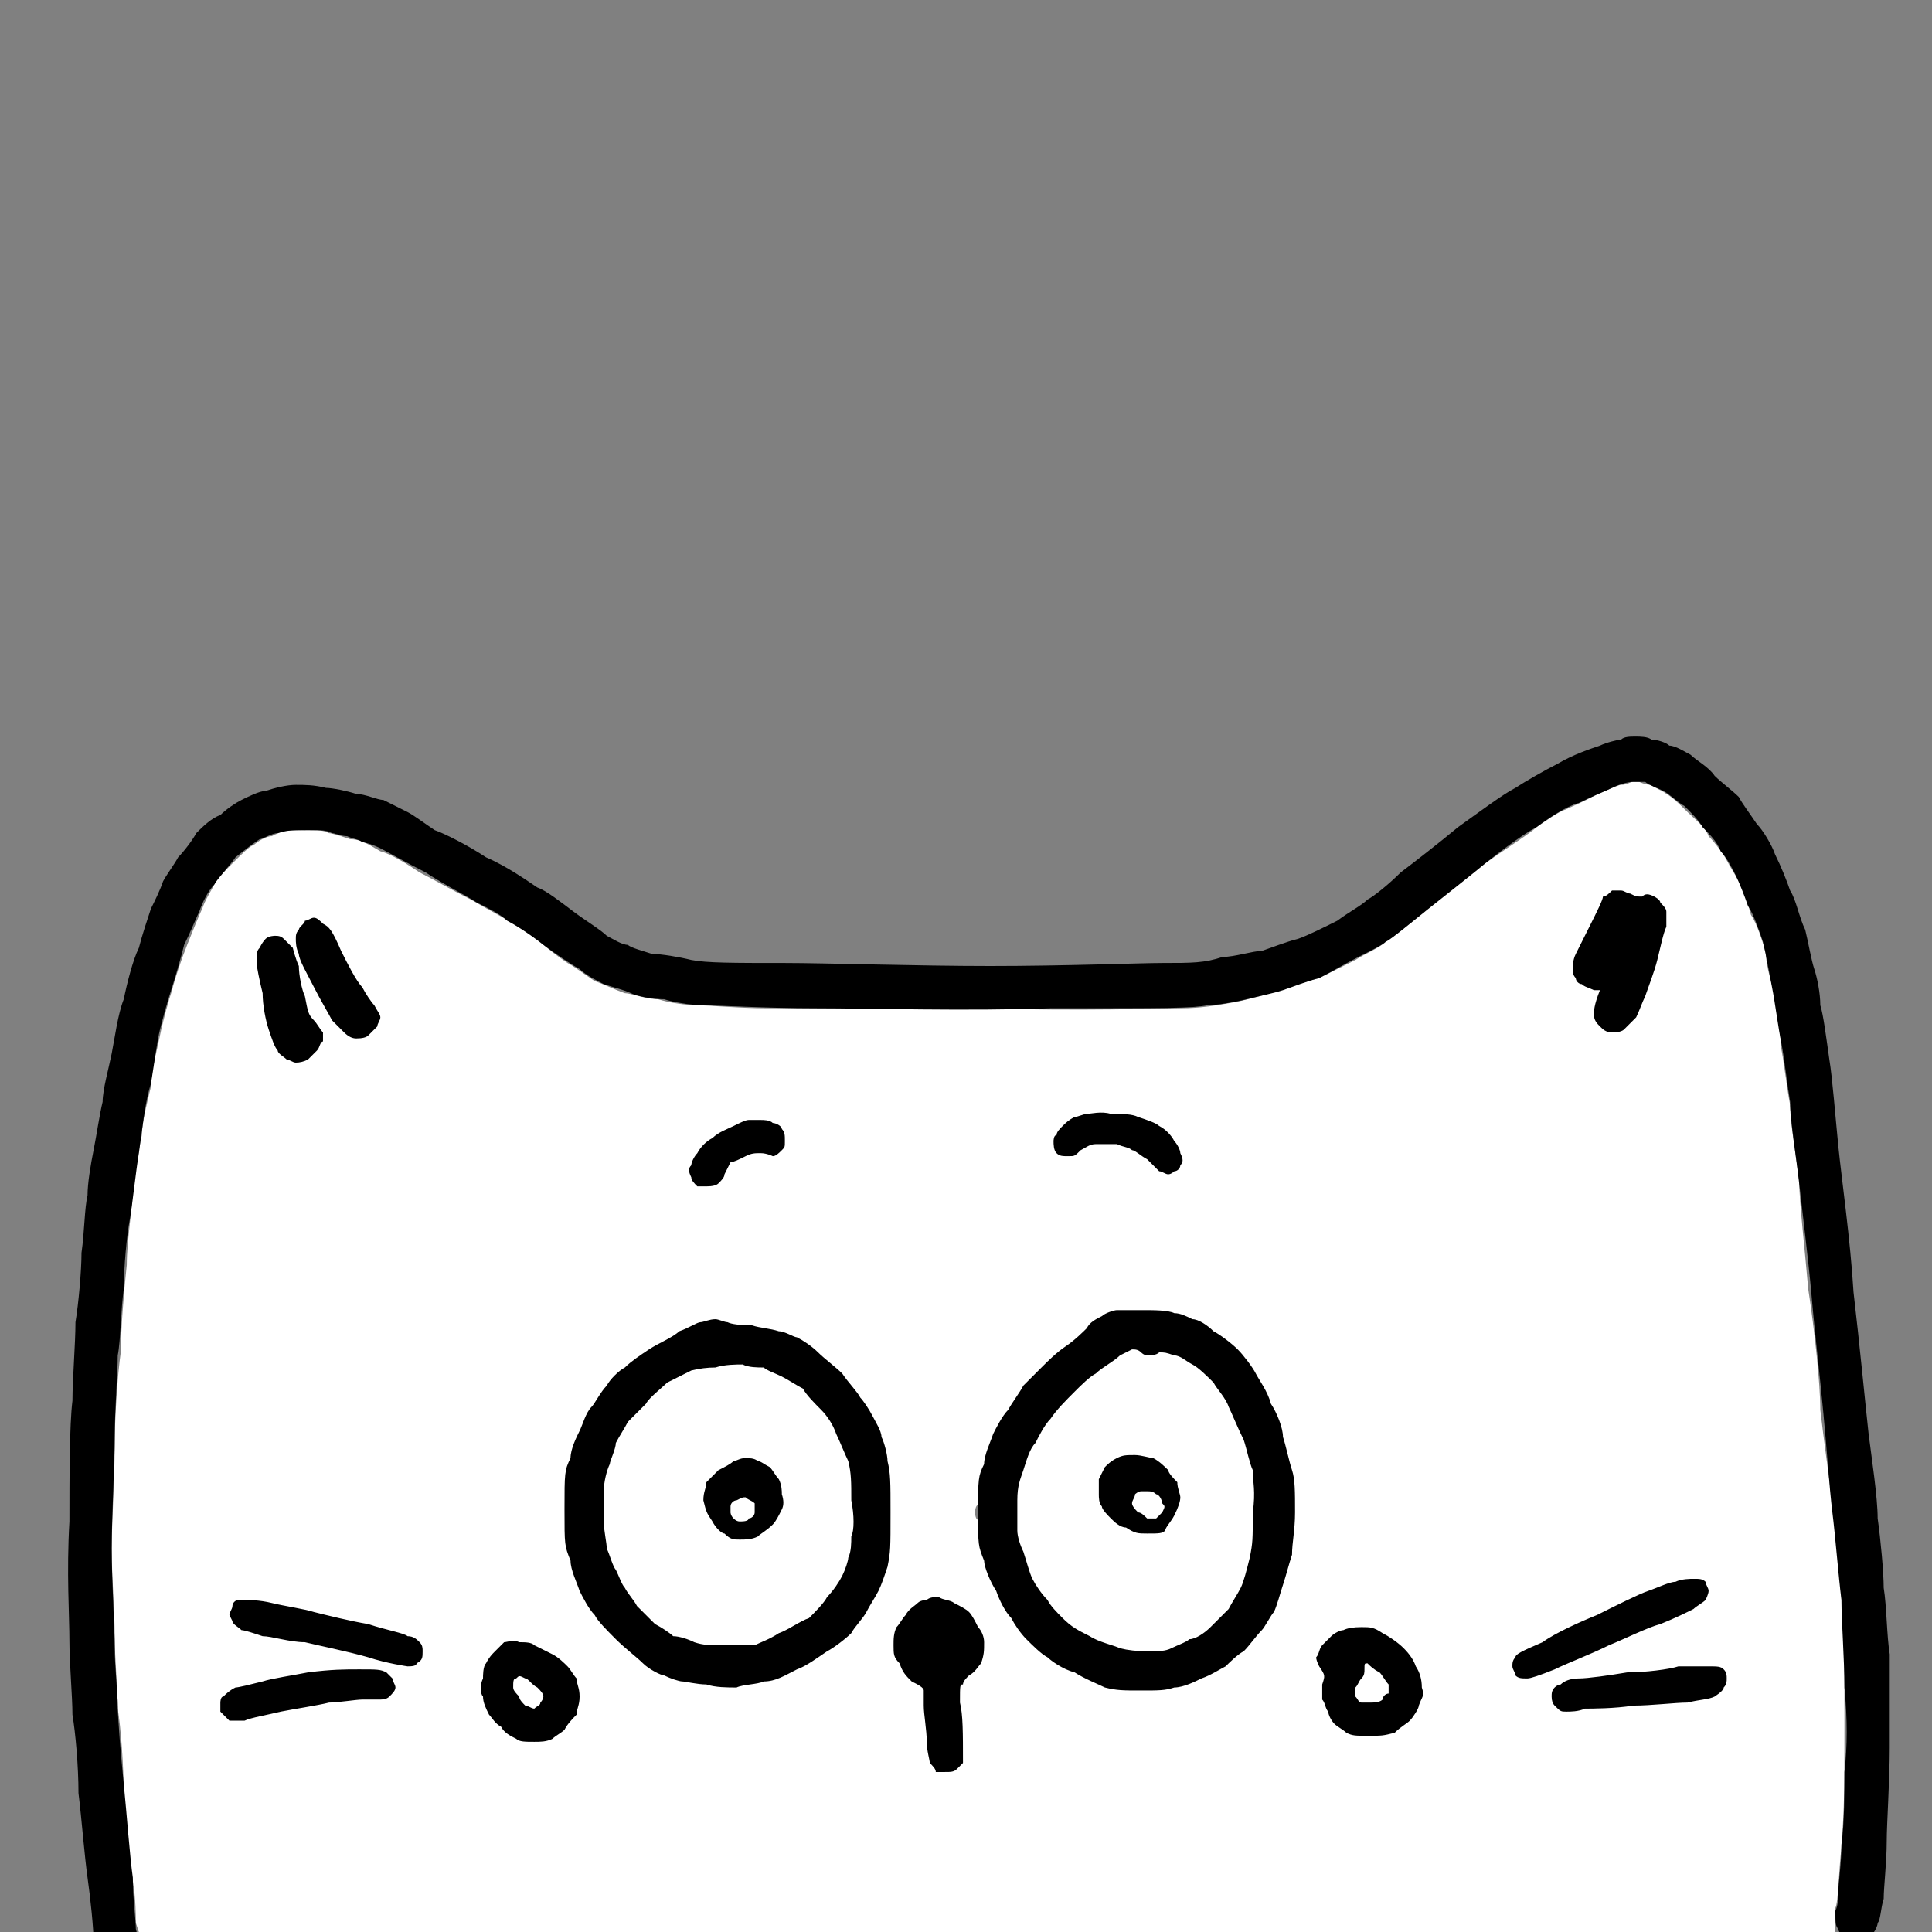
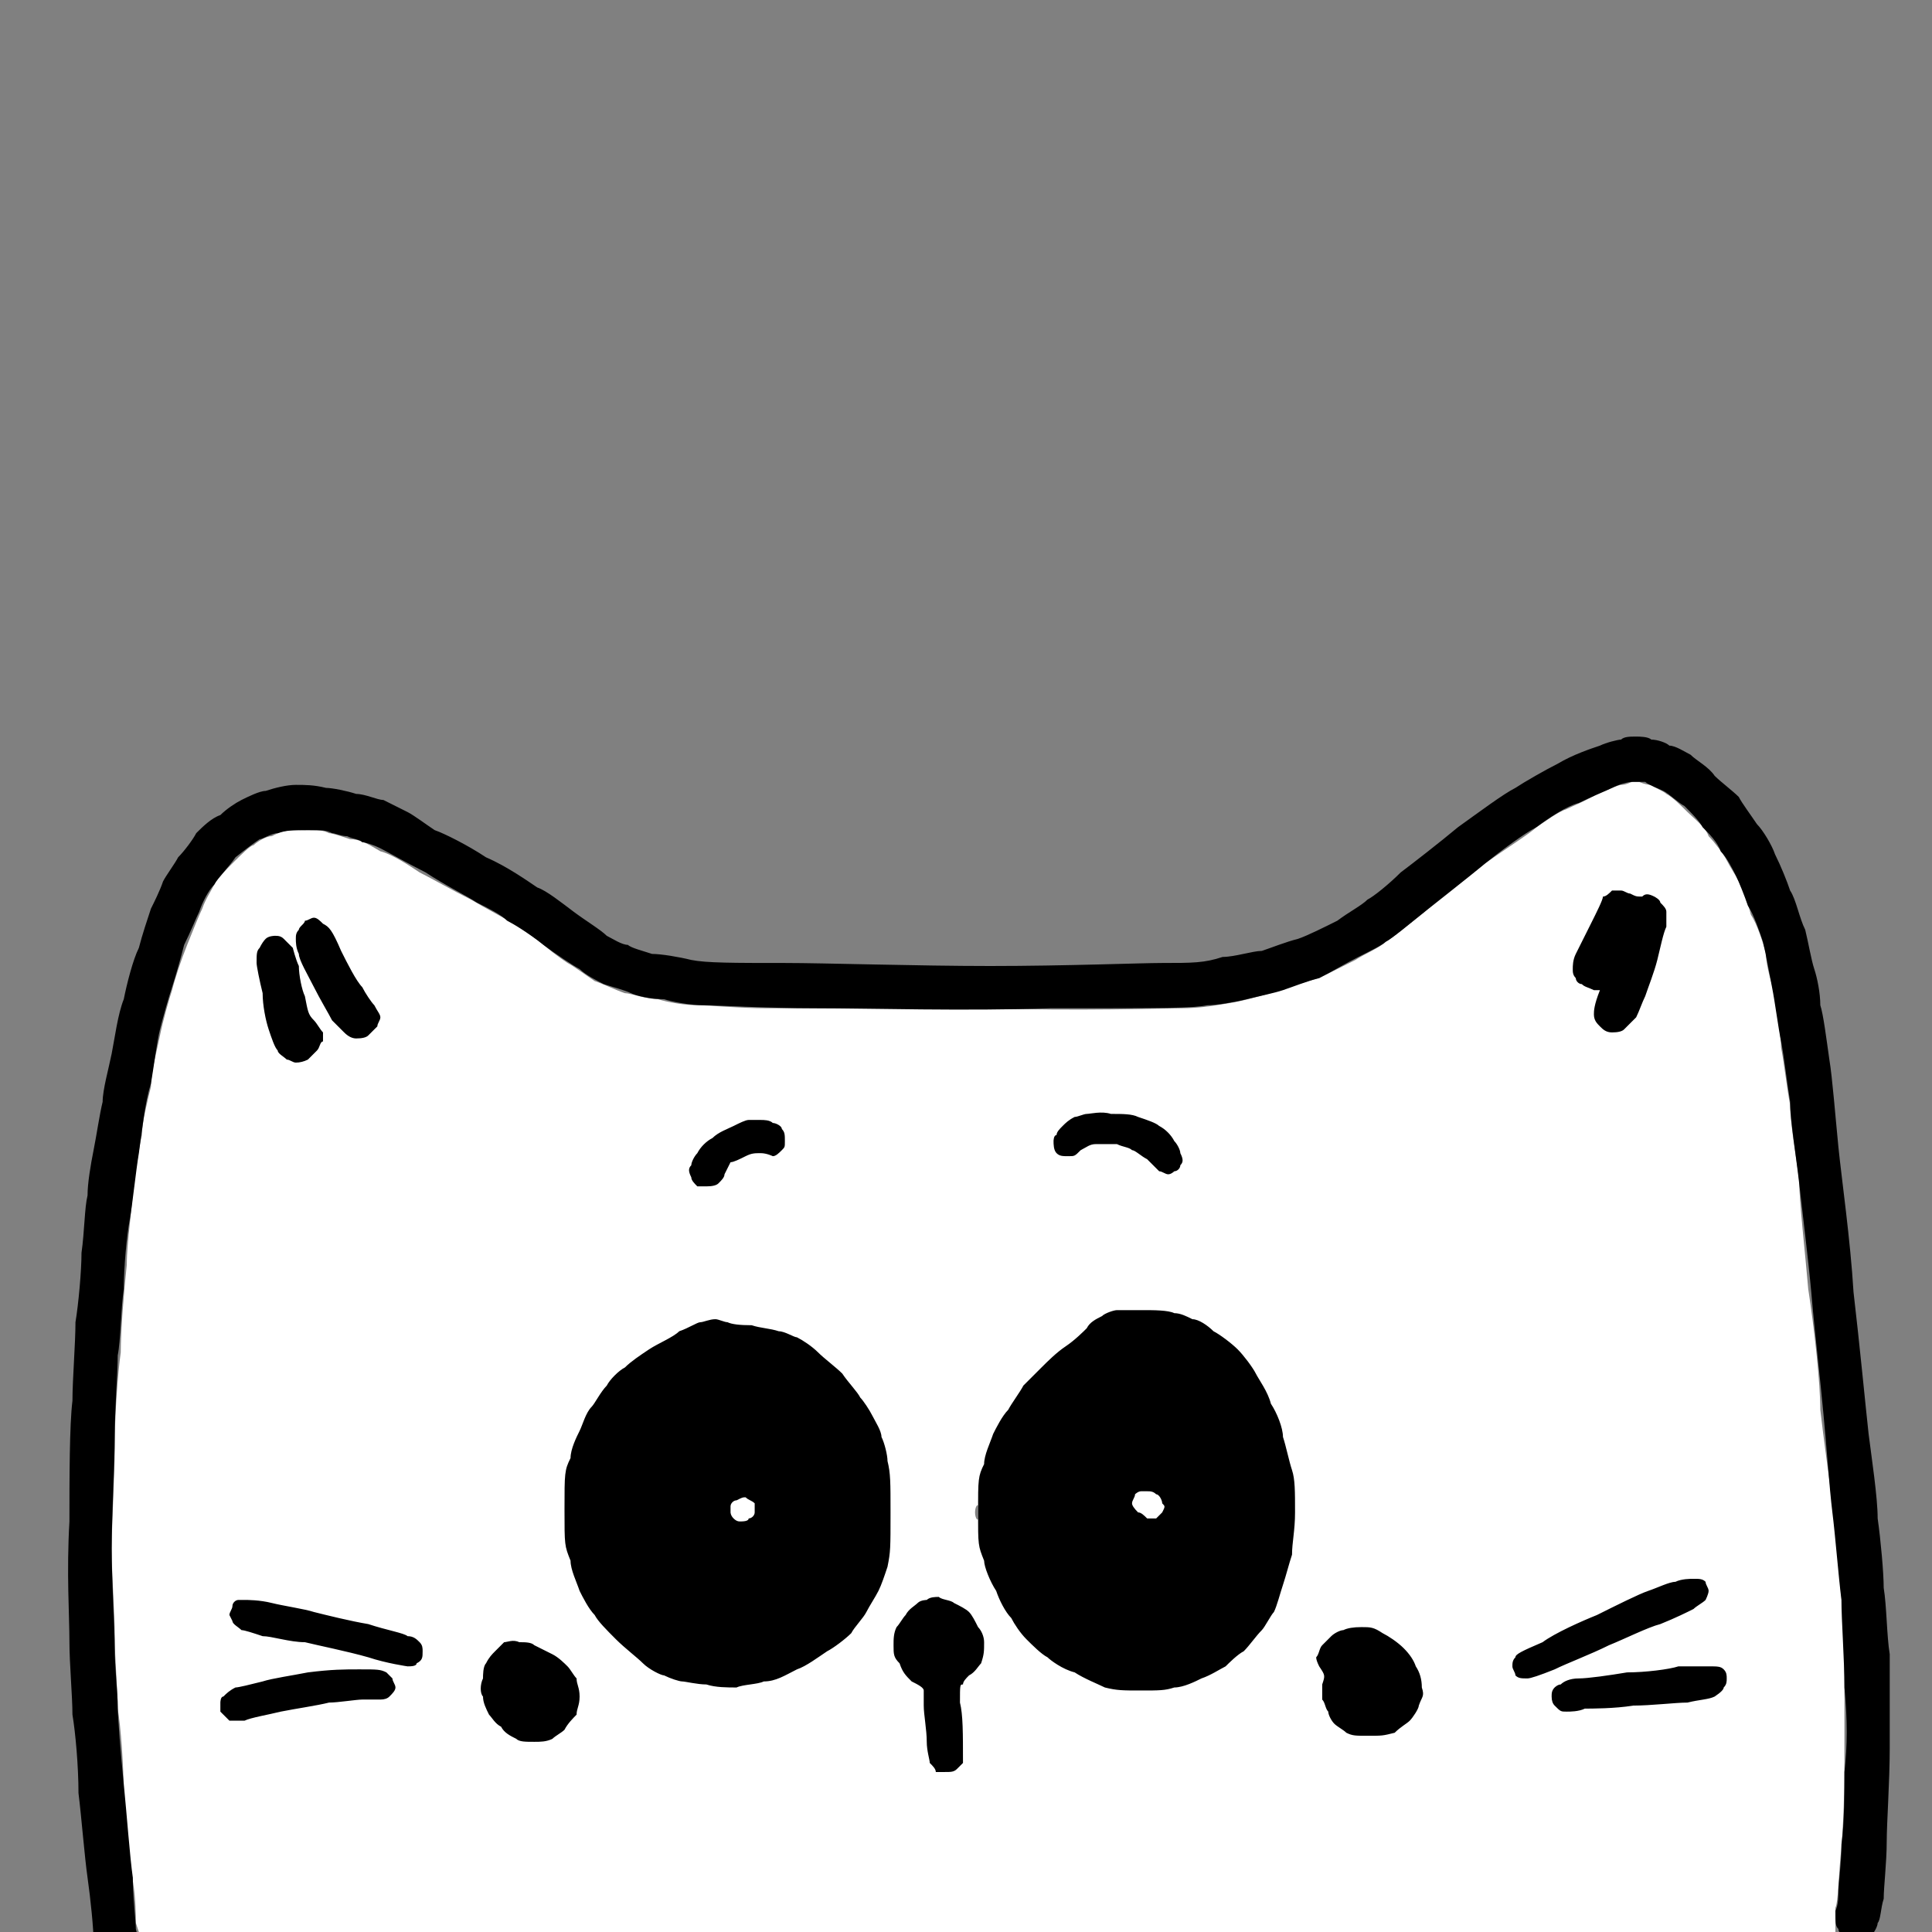
<svg xmlns="http://www.w3.org/2000/svg" version="1.2" viewBox="0 0 64 64" width="64" height="64">
  <rect x="0" y="0" width="64" height="64" fill="#808080" stroke="none" />
  <path fill-rule="evenodd" fill="#ffffff" d="m54.3 25.9c0 0 0.2 0.1 0.4 0.1 0.1 0.1 0.4 0.2 0.5 0.3 0.2 0.1 0.5 0.4 0.7 0.6 0.2 0.2 0.6 0.5 0.7 0.8 0.2 0.2 0.5 0.6 0.6 0.8 0.1 0.2 0.3 0.5 0.4 0.7 0.1 0.2 0.3 0.7 0.4 1.1 0.2 0.3 0.4 0.9 0.5 1.3 0 0.4 0.2 1 0.3 1.4 0 0.4 0.2 1.2 0.2 1.7 0.1 0.5 0.2 1.4 0.3 1.9 0 0.6 0.2 1.7 0.3 2.5 0 0.7 0.2 2.4 0.3 3.6 0.2 1.3 0.4 3.1 0.4 4 0.1 0.9 0.3 2.3 0.4 3.1 0.1 0.8 0.2 2.2 0.3 3.1 0.1 1.5 0.1 1.9 0.1 4.2 0 2.1 0 2.7-0.1 4.1-0.1 0.9-0.1 1.8-0.2 2q0 0.4 0 0.8h-56.2l-0.1-0.3c0-0.2 0-0.8-0.1-1.4-0.1-0.6-0.2-1.8-0.3-2.8 0-1-0.1-2.3-0.2-2.9 0-0.6-0.1-1.7-0.1-2.4 0-0.8-0.1-2-0.1-2.9 0-0.8 0.1-2.4 0.1-3.4 0-1 0.1-2.4 0.2-3.1 0-0.7 0.1-2 0.2-2.9 0-0.8 0.2-2 0.2-2.5 0.1-0.6 0.2-1.4 0.3-1.8 0-0.4 0.2-1.2 0.3-1.6 0-0.5 0.2-1.2 0.3-1.7 0.1-0.5 0.3-1.2 0.4-1.5 0.1-0.4 0.3-1 0.5-1.5 0.2-0.5 0.4-1 0.5-1.2 0.1-0.3 0.3-0.6 0.4-0.8 0.1-0.2 0.4-0.5 0.6-0.7 0.3-0.3 0.6-0.6 0.7-0.6 0.1-0.1 0.4-0.3 0.6-0.3 0.4-0.2 0.5-0.2 1-0.2 0.6 0 0.7 0 0.9 0.1 0.1 0 0.4 0.1 0.7 0.2 0.3 0 0.5 0.1 1 0.4 0.4 0.1 1 0.5 1.3 0.7 0.4 0.2 1.1 0.6 1.7 0.9 0.5 0.3 1.1 0.6 1.4 0.8 0.2 0.1 0.6 0.4 0.9 0.6 0.2 0.2 0.6 0.5 0.9 0.7 0.2 0.1 0.6 0.4 0.9 0.6 0.3 0.1 0.7 0.3 1 0.4 0.2 0 0.7 0.2 1.1 0.2 0.3 0.1 0.9 0.2 1.3 0.2 0.4 0 1.4 0.1 2.3 0.1 0.9 0 4.2 0 7.3 0 3 0.1 5.9 0 6.4 0 0.7 0 1.2-0.1 1.8-0.2 0.5-0.1 1.2-0.3 1.5-0.4 0.3-0.1 0.9-0.3 1.3-0.4 0.4-0.2 1-0.5 1.2-0.6 0.3-0.2 0.8-0.4 1-0.6 0.2-0.1 0.8-0.6 1.3-1 0.4-0.4 1.4-1.1 2-1.6 0.7-0.5 1.5-1 1.7-1.2 0.3-0.2 0.7-0.5 1-0.6 0.2-0.1 0.7-0.3 1-0.5 0.3-0.1 0.7-0.3 0.8-0.3 0.2 0 0.3-0.1 0.4-0.1 0.1 0 0.2 0 0.2 0zm-35.6 24.4c0-0.2 0-0.5 0-0.7 0-0.1 0 0 0 0.4 0 0.3 0 0.4 0 0.3zm13.7 0c0-0.1 0-0.3 0-0.4 0-0.1-0.1 0-0.1 0.2 0 0.2 0.1 0.3 0.1 0.2z" />
  <path fill-rule="evenodd" fill="currentcolor" d="m54.2 24.4c0.1 0 0.4 0 0.5 0.1 0.2 0 0.5 0.1 0.6 0.2 0.2 0 0.5 0.2 0.7 0.3 0.2 0.2 0.6 0.4 0.8 0.7 0.2 0.2 0.6 0.5 0.8 0.7 0.1 0.2 0.4 0.6 0.6 0.9 0.2 0.2 0.5 0.7 0.6 1 0.2 0.4 0.4 0.9 0.5 1.2 0.2 0.3 0.3 0.9 0.5 1.3 0.1 0.4 0.2 1 0.3 1.3 0.1 0.3 0.2 0.8 0.2 1.2 0.1 0.3 0.2 1.1 0.3 1.8 0.1 0.6 0.2 1.9 0.3 2.9 0.1 1 0.4 3.1 0.5 4.8 0.2 1.7 0.4 3.8 0.5 4.7 0.1 0.8 0.3 2.1 0.3 2.8 0.1 0.7 0.2 1.8 0.2 2.3 0.1 0.6 0.1 1.6 0.2 2.2 0 0.7 0 2.1 0 3.1 0 1.1-0.1 2.5-0.1 3.1 0 0.7-0.1 1.5-0.1 1.9-0.1 0.3-0.1 0.7-0.2 0.8 0 0.1-0.1 0.3-0.2 0.4-0.1 0.1-0.2 0.2-0.3 0.2-0.1 0-0.3 0-0.4 0 0 0-0.1-0.1-0.2-0.1-0.1-0.1-0.2-0.2-0.2-0.3-0.1-0.1-0.1-0.2-0.1-0.6 0.1-0.2 0.1-0.5 0.1-0.7 0-0.2 0.1-0.9 0.1-1.5 0.1-0.7 0.1-1.8 0.1-2.4 0.1-0.9 0.1-1.7 0-2.8 0-0.9-0.1-2.2-0.1-2.9-0.1-0.8-0.2-2.1-0.3-2.9-0.1-0.8-0.2-2.3-0.3-3.3-0.1-1.1-0.3-2.8-0.4-4-0.1-1.1-0.3-2.7-0.4-3.6-0.1-0.9-0.3-2.1-0.3-2.7-0.1-0.6-0.2-1.5-0.3-2-0.1-0.5-0.2-1.3-0.3-1.8-0.1-0.5-0.2-1.1-0.3-1.5-0.1-0.3-0.3-0.9-0.5-1.2-0.1-0.3-0.3-0.8-0.4-1-0.1-0.2-0.3-0.6-0.5-0.8-0.1-0.3-0.4-0.6-0.6-0.8-0.1-0.2-0.4-0.5-0.6-0.7-0.2-0.1-0.5-0.4-0.7-0.5-0.2-0.1-0.5-0.2-0.6-0.3-0.1 0-0.3 0-0.4 0-0.2 0-0.5 0.1-0.7 0.2-0.2 0.1-0.7 0.3-1.1 0.5-0.4 0.1-1 0.5-1.4 0.8-0.4 0.2-1.2 0.8-1.7 1.2-0.6 0.5-1.5 1.2-2 1.6-0.5 0.4-1.1 0.9-1.3 1-0.1 0.1-0.5 0.3-0.9 0.5-0.4 0.2-0.9 0.5-1.3 0.7-0.4 0.1-0.9 0.3-1.2 0.4-0.3 0.1-0.8 0.2-1.2 0.3-0.4 0.1-1 0.2-1.3 0.2-0.5 0.1-1.3 0.1-5.2 0.1-2.8 0.1-6 0-7.8 0-1.6 0-3.3-0.1-3.7-0.1-0.4 0-1-0.1-1.3-0.2-0.4 0-0.9-0.1-1.1-0.2-0.2-0.1-0.6-0.2-0.9-0.3-0.2-0.1-0.6-0.3-0.8-0.5-0.2-0.1-0.8-0.5-1.2-0.8-0.5-0.4-1-0.7-1.2-0.8-0.2-0.2-0.6-0.4-1-0.6-0.3-0.2-1.1-0.6-1.7-1-0.6-0.3-1.3-0.7-1.5-0.8-0.2-0.1-0.5-0.2-0.6-0.2-0.1-0.1-0.3-0.1-0.5-0.2-0.2 0-0.4-0.1-0.5-0.1-0.2-0.1-0.3-0.1-0.8-0.1-0.5 0-0.7 0-1 0.1-0.2 0-0.5 0.2-0.6 0.2q-0.3 0.2-0.8 0.6c-0.2 0.3-0.6 0.7-0.7 0.9-0.2 0.2-0.4 0.6-0.5 0.9-0.1 0.2-0.3 0.7-0.5 1.1-0.1 0.4-0.3 1.1-0.4 1.4-0.1 0.3-0.3 1-0.4 1.4-0.1 0.4-0.2 1.2-0.3 1.8-0.2 0.6-0.3 1.6-0.4 2.3-0.1 0.6-0.2 1.6-0.3 2.2-0.1 0.5-0.2 1.6-0.2 2.3-0.1 0.7-0.1 1.7-0.2 2.2 0 0.6-0.1 1.8-0.1 2.7 0 0.9-0.1 2.6-0.1 3.7 0 1.1 0.1 2.6 0.1 3.3 0 0.6 0.1 1.5 0.1 1.9 0 0.4 0.1 1.6 0.2 2.6 0.1 1 0.2 2.4 0.3 3.1 0 0.7 0.1 1.4 0.1 1.7 0.1 0.3 0 0.5 0 0.8-0.1 0.2-0.1 0.4-0.2 0.5-0.1 0.1-0.2 0.1-0.6 0.1-0.3 0-0.5 0-0.5-0.1 0 0 0-0.4-0.1-0.9 0-0.4-0.1-1.4-0.2-2.1-0.1-0.7-0.2-2-0.3-2.8 0-0.9-0.1-2-0.2-2.6 0-0.6-0.1-1.7-0.1-2.4 0-0.9-0.1-2.3 0-4 0-1.4 0-3.2 0.1-4 0-0.7 0.1-1.9 0.1-2.6 0.1-0.6 0.2-1.7 0.2-2.3 0.1-0.7 0.1-1.5 0.2-1.9 0-0.4 0.1-1 0.2-1.5 0.1-0.5 0.2-1.2 0.3-1.6 0-0.4 0.2-1.1 0.3-1.6 0.1-0.5 0.2-1.3 0.4-1.8 0.1-0.5 0.3-1.3 0.5-1.7 0.1-0.4 0.3-1 0.4-1.3 0.1-0.2 0.3-0.6 0.4-0.9 0.1-0.2 0.4-0.6 0.5-0.8 0.2-0.2 0.5-0.6 0.6-0.8 0.2-0.2 0.5-0.5 0.8-0.6 0.2-0.2 0.5-0.4 0.7-0.5 0.2-0.1 0.6-0.3 0.8-0.3 0.3-0.1 0.7-0.2 1-0.2 0.3 0 0.6 0 1 0.1 0.2 0 0.7 0.1 1 0.2 0.3 0 0.7 0.2 0.9 0.2 0.2 0.1 0.6 0.3 0.8 0.4 0.2 0.1 0.6 0.4 0.9 0.6 0.3 0.1 1.1 0.5 1.7 0.9 0.7 0.3 1.4 0.8 1.7 1 0.3 0.1 0.8 0.5 1.2 0.8 0.4 0.3 0.9 0.6 1.1 0.8 0.2 0.1 0.5 0.3 0.7 0.3 0.1 0.1 0.5 0.2 0.8 0.3 0.3 0 0.9 0.1 1.3 0.2 0.5 0.1 1.4 0.1 3.1 0.1 1.3 0 4.4 0.1 6.8 0.1 2.5 0 5-0.1 5.7-0.1 1 0 1.4 0 2-0.2 0.4 0 1-0.2 1.3-0.2 0.3-0.1 0.8-0.3 1.2-0.4 0.3-0.1 0.9-0.4 1.3-0.6 0.4-0.3 0.8-0.5 1-0.7 0.2-0.1 0.7-0.5 1.1-0.9 0.4-0.3 1.3-1 1.9-1.5 0.7-0.5 1.5-1.1 1.9-1.3 0.3-0.2 1-0.6 1.4-0.8 0.5-0.3 1.1-0.5 1.4-0.6 0.2-0.1 0.6-0.2 0.7-0.2 0.1-0.1 0.3-0.1 0.5-0.1zm-0.5 5.1c0.1 0 0.2 0.1 0.3 0.1 0.2 0.1 0.2 0.1 0.4 0.1 0.1-0.1 0.2-0.1 0.4 0 0 0 0.2 0.1 0.2 0.2 0.1 0.1 0.2 0.2 0.2 0.3 0 0.1 0 0.3 0 0.5-0.1 0.2-0.2 0.7-0.3 1.1-0.1 0.4-0.3 0.9-0.4 1.2-0.1 0.2-0.2 0.5-0.3 0.7-0.1 0.1-0.3 0.3-0.4 0.4q-0.1 0.1-0.4 0.1c-0.2 0-0.3-0.1-0.4-0.2-0.1-0.1-0.2-0.2-0.2-0.4 0-0.1 0-0.3 0.2-0.8h-0.2c-0.2-0.1-0.3-0.1-0.4-0.2-0.1 0-0.2-0.1-0.2-0.2-0.1-0.1-0.1-0.2-0.1-0.3 0-0.1 0-0.3 0.1-0.5 0.1-0.2 0.3-0.6 0.5-1 0.2-0.4 0.4-0.8 0.4-0.9 0.1 0 0.2-0.1 0.3-0.2 0.1 0 0.3 0 0.3 0zm-43.3 0.9c0.1 0 0.2 0.1 0.3 0.2 0.2 0.1 0.3 0.2 0.6 0.9 0.2 0.4 0.5 1 0.7 1.2 0.1 0.2 0.3 0.5 0.4 0.6 0.1 0.2 0.2 0.3 0.2 0.4 0 0.1-0.1 0.2-0.1 0.3-0.1 0.1-0.2 0.2-0.3 0.3q-0.1 0.1-0.4 0.1-0.2 0-0.4-0.2c-0.1-0.1-0.3-0.3-0.4-0.4-0.1-0.2-0.4-0.7-0.6-1.1-0.2-0.4-0.5-0.9-0.5-1.1-0.1-0.2-0.1-0.4-0.1-0.5 0-0.1 0-0.2 0.1-0.3 0-0.1 0.2-0.2 0.2-0.3 0.1 0 0.2-0.1 0.3-0.1zm-1.3 0.6c0.1 0 0.2 0 0.3 0.1 0.1 0.1 0.2 0.2 0.3 0.3 0 0 0.1 0.4 0.2 0.6 0 0.3 0.1 0.8 0.2 1 0.1 0.5 0.1 0.6 0.3 0.8 0.1 0.1 0.2 0.3 0.3 0.4 0 0 0 0.2 0 0.3-0.1 0-0.1 0.2-0.2 0.3-0.1 0.1-0.2 0.2-0.3 0.3q-0.2 0.1-0.4 0.1c-0.1 0-0.2-0.1-0.3-0.1-0.1-0.1-0.3-0.2-0.3-0.3-0.1-0.1-0.2-0.4-0.3-0.7-0.1-0.3-0.2-0.8-0.2-1.2-0.1-0.4-0.2-0.9-0.2-1 0-0.3 0-0.4 0.1-0.5q0.1-0.2 0.2-0.3c0.1-0.1 0.3-0.1 0.3-0.1zm27.7 5.9c0.4 0 0.7 0 0.9 0.1 0.3 0.1 0.6 0.2 0.7 0.3 0.2 0.1 0.4 0.3 0.5 0.5 0.1 0.1 0.2 0.3 0.2 0.4 0.1 0.2 0.1 0.3 0 0.4 0 0.1-0.1 0.2-0.2 0.2 0 0-0.1 0.1-0.2 0.1-0.1 0-0.2-0.1-0.3-0.1-0.1-0.1-0.2-0.2-0.4-0.4-0.2-0.1-0.4-0.3-0.5-0.3-0.1-0.1-0.3-0.1-0.5-0.2-0.2 0-0.5 0-0.7 0-0.2 0-0.3 0.1-0.5 0.2-0.2 0.2-0.2 0.2-0.4 0.2-0.2 0-0.3 0-0.4-0.1-0.1-0.1-0.1-0.3-0.1-0.4 0 0 0-0.2 0.1-0.2 0-0.1 0.1-0.2 0.2-0.3 0.1-0.1 0.2-0.2 0.4-0.3 0.1 0 0.3-0.1 0.4-0.1 0.1 0 0.5-0.1 0.8 0zm-11.6 0.2c0.1 0 0.3 0 0.4 0.1 0.1 0 0.3 0.1 0.3 0.2 0.1 0.1 0.1 0.2 0.1 0.4 0 0.2 0 0.2-0.1 0.3-0.1 0.1-0.2 0.2-0.3 0.2 0 0-0.2-0.1-0.4-0.1-0.2 0-0.3 0-0.5 0.1-0.2 0.1-0.4 0.2-0.5 0.2q-0.1 0.2-0.2 0.4c0 0.1-0.1 0.2-0.2 0.3q-0.1 0.1-0.4 0.1c-0.1 0-0.2 0-0.3 0-0.1-0.1-0.2-0.2-0.2-0.3-0.1-0.2-0.1-0.3 0-0.4 0-0.1 0.1-0.3 0.2-0.4 0.1-0.2 0.3-0.4 0.5-0.5 0.2-0.2 0.5-0.3 0.7-0.4 0.2-0.1 0.4-0.2 0.5-0.2 0.2 0 0.3 0 0.4 0zm12.7 6.3c0.3 0 0.8 0 1 0.1 0.2 0 0.4 0.1 0.6 0.2 0.2 0 0.5 0.2 0.7 0.4 0.2 0.1 0.6 0.4 0.8 0.6 0.2 0.2 0.5 0.6 0.6 0.8 0.1 0.2 0.4 0.6 0.5 1 0.2 0.3 0.4 0.8 0.4 1.1 0.1 0.3 0.2 0.8 0.3 1.1 0.1 0.3 0.1 0.7 0.1 1.4 0 0.6-0.1 1-0.1 1.4-0.1 0.3-0.2 0.7-0.3 1-0.1 0.3-0.2 0.7-0.3 0.9-0.1 0.1-0.3 0.5-0.4 0.6-0.2 0.2-0.4 0.5-0.6 0.7-0.2 0.1-0.5 0.4-0.6 0.5-0.2 0.1-0.5 0.3-0.8 0.4-0.2 0.1-0.6 0.3-0.9 0.3-0.3 0.1-0.5 0.1-1.1 0.1-0.6 0-0.8 0-1.2-0.1-0.2-0.1-0.7-0.3-1-0.5-0.4-0.1-0.8-0.4-0.9-0.5-0.2-0.1-0.5-0.4-0.7-0.6-0.2-0.2-0.4-0.5-0.5-0.7-0.2-0.2-0.4-0.6-0.5-0.9-0.2-0.3-0.4-0.8-0.4-1-0.2-0.5-0.2-0.5-0.2-1.6 0-1.1 0-1.2 0.2-1.6 0-0.3 0.2-0.7 0.3-1 0.1-0.2 0.3-0.6 0.5-0.8 0.1-0.2 0.4-0.6 0.5-0.8 0.2-0.2 0.4-0.4 0.6-0.6 0.2-0.2 0.5-0.5 0.8-0.7 0.3-0.2 0.6-0.5 0.7-0.6 0.1-0.2 0.3-0.3 0.5-0.4 0.1-0.1 0.4-0.2 0.5-0.2 0.1 0 0.5 0 0.9 0zm-14.2 0.3c0.1 0 0.3 0.1 0.4 0.1q0.2 0.1 0.8 0.1c0.3 0.1 0.6 0.1 0.9 0.2 0.2 0 0.5 0.2 0.6 0.2 0.2 0.1 0.5 0.3 0.7 0.5 0.2 0.2 0.6 0.5 0.8 0.7 0.2 0.3 0.5 0.6 0.6 0.8 0.1 0.1 0.3 0.4 0.4 0.6 0.1 0.2 0.3 0.5 0.3 0.7 0.1 0.2 0.2 0.6 0.2 0.8 0.1 0.4 0.1 0.7 0.1 1.7 0 1.2 0 1.3-0.1 1.8-0.1 0.3-0.2 0.6-0.3 0.8-0.1 0.2-0.3 0.5-0.4 0.7-0.1 0.2-0.4 0.5-0.5 0.7-0.2 0.2-0.6 0.5-0.8 0.6-0.3 0.2-0.7 0.5-1 0.6-0.4 0.2-0.7 0.4-1.1 0.4-0.2 0.1-0.7 0.1-0.9 0.2-0.3 0-0.7 0-1-0.1-0.3 0-0.7-0.1-0.8-0.1-0.1 0-0.4-0.1-0.6-0.2-0.1 0-0.5-0.2-0.7-0.4-0.2-0.2-0.6-0.5-0.9-0.8-0.3-0.3-0.6-0.6-0.7-0.8-0.2-0.2-0.4-0.6-0.5-0.8-0.1-0.3-0.3-0.7-0.3-1-0.2-0.5-0.2-0.5-0.2-1.7 0-1.2 0-1.3 0.2-1.7 0-0.3 0.2-0.7 0.3-0.9 0.1-0.2 0.2-0.6 0.4-0.8 0.1-0.1 0.3-0.5 0.5-0.7 0.1-0.2 0.4-0.5 0.6-0.6 0.2-0.2 0.5-0.4 0.8-0.6 0.3-0.2 0.8-0.4 1-0.6 0.3-0.1 0.6-0.3 0.7-0.3 0.1 0 0.3-0.1 0.5-0.1zm32.4 8.6c0.2 0 0.3 0 0.4 0.1 0 0.1 0.1 0.2 0.1 0.3 0 0.1-0.1 0.3-0.1 0.3-0.1 0.1-0.3 0.2-0.4 0.3-0.2 0.1-0.6 0.3-1.1 0.5-0.4 0.1-1.2 0.5-1.7 0.7-0.6 0.3-1.4 0.6-1.8 0.8-0.5 0.2-0.8 0.3-0.9 0.3-0.2 0-0.3 0-0.4-0.1 0-0.1-0.1-0.2-0.1-0.3 0-0.1 0-0.2 0.1-0.3 0-0.1 0.2-0.2 0.9-0.5 0.4-0.3 1.3-0.7 1.8-0.9 0.6-0.3 1.4-0.7 1.7-0.8 0.3-0.1 0.7-0.3 0.9-0.3 0.2-0.1 0.5-0.1 0.6-0.1zm-25 0.6c0.1 0.1 0.4 0.1 0.5 0.2 0.2 0.1 0.4 0.2 0.5 0.3 0.1 0.1 0.2 0.3 0.3 0.5 0.1 0.1 0.2 0.3 0.2 0.5 0 0.3 0 0.4-0.1 0.7-0.1 0.1-0.2 0.3-0.4 0.4-0.1 0.1-0.2 0.2-0.2 0.3-0.1 0-0.1 0-0.1 0.6 0.1 0.4 0.1 1 0.1 2l-0.2 0.2c-0.1 0.1-0.2 0.1-0.4 0.1-0.1 0-0.2 0-0.3 0 0-0.1-0.1-0.2-0.2-0.3 0-0.1-0.1-0.4-0.1-0.7 0-0.4-0.1-0.9-0.1-1.2 0-0.2 0-0.5 0-0.5 0-0.1-0.2-0.2-0.4-0.3-0.2-0.2-0.3-0.3-0.4-0.6-0.2-0.2-0.2-0.3-0.2-0.6 0-0.2 0-0.4 0.1-0.6 0.1-0.1 0.2-0.3 0.3-0.4 0.1-0.2 0.3-0.3 0.4-0.4 0.1-0.1 0.3-0.1 0.3-0.1 0.1-0.1 0.3-0.1 0.4-0.1zm-23 0.1c0.1 0 0.5 0 0.9 0.1 0.4 0.1 1.1 0.2 1.4 0.3 0.4 0.1 1.2 0.3 1.8 0.4 0.6 0.2 1.2 0.3 1.3 0.4 0.2 0 0.3 0.1 0.4 0.2 0.1 0.1 0.1 0.2 0.1 0.3 0 0.2 0 0.3-0.2 0.4 0 0.1-0.2 0.1-0.3 0.1 0 0-0.7-0.1-1.3-0.3-0.7-0.2-1.7-0.4-2.1-0.5-0.5 0-1.1-0.2-1.4-0.2-0.3-0.1-0.6-0.2-0.7-0.2-0.1-0.1-0.3-0.2-0.3-0.3 0 0-0.1-0.2-0.1-0.2 0-0.1 0.1-0.2 0.1-0.3 0-0.1 0.1-0.2 0.2-0.2 0 0 0.2 0 0.2 0zm37 0.9c0.3 0 0.4 0 0.7 0.2 0.2 0.1 0.5 0.3 0.7 0.5q0.3 0.3 0.4 0.6 0.2 0.3 0.2 0.7c0.1 0.3 0 0.3-0.1 0.6 0 0.1-0.2 0.4-0.3 0.5-0.1 0.1-0.3 0.2-0.5 0.4-0.4 0.1-0.4 0.1-0.9 0.1-0.4 0-0.5 0-0.7-0.1-0.1-0.1-0.3-0.2-0.4-0.3-0.1-0.1-0.2-0.3-0.2-0.4-0.1-0.1-0.1-0.3-0.2-0.4 0-0.2 0-0.4 0-0.5 0.1-0.3 0.1-0.3-0.1-0.6q-0.1-0.2-0.1-0.3c0.1-0.1 0.1-0.3 0.2-0.4 0.1-0.1 0.2-0.2 0.3-0.3 0.1-0.1 0.3-0.2 0.4-0.2q0.2-0.1 0.6-0.1zm-27.9 0.5c0.2 0 0.4 0 0.5 0.1 0.2 0.1 0.4 0.2 0.6 0.3 0.2 0.1 0.4 0.3 0.5 0.4 0.1 0.1 0.2 0.3 0.3 0.4 0 0.2 0.1 0.3 0.1 0.6 0 0.3-0.1 0.4-0.1 0.6-0.1 0.1-0.3 0.3-0.4 0.5-0.1 0.1-0.3 0.2-0.4 0.3-0.2 0.1-0.4 0.1-0.6 0.1-0.3 0-0.5 0-0.6-0.1-0.2-0.1-0.4-0.2-0.5-0.4-0.2-0.1-0.3-0.3-0.4-0.4-0.1-0.2-0.2-0.4-0.2-0.6-0.1-0.1-0.1-0.4 0-0.6 0-0.1 0-0.4 0.1-0.5 0.1-0.2 0.2-0.3 0.3-0.4 0.1-0.1 0.2-0.2 0.3-0.3 0.1 0 0.3-0.1 0.5 0zm39.4 0.8c0.3 0 0.4 0 0.5 0.1 0.1 0.1 0.1 0.2 0.1 0.3 0 0.1 0 0.2-0.1 0.3q0 0.1-0.3 0.3c-0.2 0.1-0.5 0.1-0.9 0.2-0.4 0-1.2 0.1-1.8 0.1-0.6 0.1-1.4 0.1-1.6 0.1-0.2 0.1-0.5 0.1-0.6 0.1-0.2 0-0.2 0-0.4-0.2q-0.1-0.1-0.1-0.3c0-0.1 0-0.2 0.1-0.3 0 0 0.1-0.1 0.2-0.1 0.1-0.1 0.3-0.2 0.6-0.2 0.3 0 1-0.1 1.6-0.2 0.6 0 1.4-0.1 1.7-0.2 0.4 0 0.9 0 1 0zm-44.7 0.1c0.6 0 0.7 0 0.9 0.1 0.1 0.1 0.2 0.2 0.2 0.2 0 0.1 0.1 0.2 0.1 0.3 0 0.1-0.1 0.2-0.2 0.3q-0.1 0.1-0.3 0.1c0 0-0.3 0-0.6 0-0.2 0-0.8 0.1-1.1 0.1-0.4 0.1-1.1 0.2-1.6 0.3-0.4 0.1-1 0.2-1.2 0.3-0.3 0-0.4 0-0.5 0-0.1-0.1-0.2-0.2-0.3-0.3 0-0.1 0-0.2 0-0.3 0 0 0-0.2 0.1-0.2 0.1-0.1 0.2-0.2 0.4-0.3 0.1 0 0.5-0.1 0.9-0.2 0.3-0.1 1-0.2 1.5-0.3 0.8-0.1 1.2-0.1 1.7-0.1z" />
-   <path fill="#ffffff" d="m37.5 44.7c0.1 0 0.2 0 0.3 0.1 0.1 0.1 0.2 0.1 0.2 0.1 0.1 0 0.3 0 0.4-0.1 0.2 0 0.2 0 0.5 0.1 0.2 0 0.4 0.2 0.6 0.3 0.2 0.1 0.5 0.4 0.7 0.6 0.1 0.2 0.4 0.5 0.5 0.8 0.1 0.2 0.3 0.7 0.5 1.1 0.1 0.3 0.2 0.8 0.3 1 0 0.4 0.1 0.7 0 1.4 0 0.9 0 1-0.1 1.5-0.1 0.4-0.2 0.8-0.3 1-0.1 0.2-0.3 0.5-0.4 0.7-0.2 0.2-0.4 0.4-0.6 0.6-0.2 0.2-0.5 0.4-0.7 0.4-0.1 0.1-0.4 0.2-0.6 0.3-0.2 0.1-0.4 0.1-0.8 0.1q-0.5 0-0.9-0.1c-0.2-0.1-0.7-0.2-1-0.4-0.4-0.2-0.6-0.3-0.9-0.6-0.2-0.2-0.4-0.4-0.5-0.6-0.2-0.2-0.4-0.5-0.5-0.7-0.1-0.2-0.2-0.6-0.3-0.9-0.1-0.2-0.2-0.5-0.2-0.7 0-0.2 0-0.6 0-1 0-0.5 0.1-0.7 0.2-1 0.1-0.3 0.2-0.7 0.4-0.9 0.1-0.2 0.3-0.6 0.5-0.8 0.2-0.3 0.5-0.6 0.8-0.9 0.2-0.2 0.5-0.5 0.7-0.6 0.2-0.2 0.6-0.4 0.8-0.6 0.2-0.1 0.4-0.2 0.4-0.2zm-12.9 0.5c0.2 0.1 0.5 0.1 0.7 0.1 0.1 0.1 0.4 0.2 0.6 0.3 0.2 0.1 0.5 0.3 0.7 0.4 0.1 0.2 0.4 0.5 0.6 0.7 0.2 0.2 0.4 0.5 0.5 0.8 0.1 0.2 0.3 0.7 0.4 0.9 0.1 0.4 0.1 0.7 0.1 1.3 0.1 0.5 0.1 1 0 1.2 0 0.2 0 0.5-0.1 0.7 0 0.1-0.1 0.4-0.2 0.6-0.1 0.2-0.3 0.5-0.5 0.7-0.1 0.2-0.4 0.5-0.6 0.7-0.3 0.1-0.7 0.4-1 0.5-0.3 0.2-0.6 0.3-0.8 0.4-0.2 0-0.6 0-1 0-0.5 0-0.7 0-1-0.1-0.2-0.1-0.5-0.2-0.7-0.2-0.1-0.1-0.4-0.3-0.6-0.4-0.2-0.2-0.4-0.4-0.6-0.6-0.1-0.2-0.3-0.4-0.4-0.6-0.1-0.1-0.2-0.4-0.3-0.6-0.1-0.1-0.2-0.5-0.3-0.7 0-0.2-0.1-0.6-0.1-0.9 0-0.3 0-0.7 0-1 0-0.3 0.1-0.7 0.2-0.9 0-0.1 0.2-0.5 0.2-0.7 0.1-0.2 0.3-0.5 0.4-0.7 0.1-0.1 0.4-0.4 0.6-0.6 0.1-0.2 0.5-0.5 0.7-0.7 0.2-0.1 0.6-0.3 0.8-0.4q0.4-0.1 0.8-0.1c0.3-0.1 0.7-0.1 0.9-0.1zm20.7 9.9c0.1 0.1 0.2 0.2 0.4 0.3 0.1 0.1 0.2 0.3 0.3 0.4 0 0.1 0 0.2 0 0.3-0.1 0-0.2 0.1-0.2 0.2-0.1 0.1-0.3 0.1-0.4 0.1-0.2 0-0.3 0-0.3 0-0.1 0-0.1-0.1-0.2-0.2 0-0.2 0-0.3 0-0.3 0.1-0.1 0.1-0.2 0.2-0.3 0.1-0.1 0.1-0.2 0.1-0.3 0-0.2 0-0.2 0.1-0.2zm-27.9 0.5c0.1 0 0.2 0.2 0.4 0.3 0.1 0.1 0.2 0.2 0.2 0.3 0 0 0 0.1-0.1 0.2 0 0.1-0.1 0.1-0.2 0.2-0.1 0-0.2-0.1-0.3-0.1-0.1-0.1-0.2-0.2-0.2-0.3-0.1-0.1-0.2-0.2-0.2-0.3 0-0.2 0-0.3 0.1-0.3 0.1-0.1 0.1-0.1 0.3 0z" />
  <path fill="currentcolor" d="m37.6 48.2c0.2 0 0.5 0.1 0.6 0.1 0.2 0.1 0.4 0.3 0.5 0.4 0 0.1 0.2 0.3 0.3 0.4 0 0.2 0.1 0.4 0.1 0.5q0 0.2-0.2 0.6c-0.1 0.2-0.3 0.4-0.3 0.5-0.1 0.1-0.2 0.1-0.6 0.1-0.3 0-0.4 0-0.7-0.2-0.2 0-0.4-0.2-0.5-0.3-0.1-0.1-0.3-0.3-0.3-0.4-0.1-0.1-0.1-0.3-0.1-0.4 0-0.1 0-0.4 0-0.5 0.1-0.2 0.2-0.4 0.2-0.4 0.1-0.1 0.2-0.2 0.4-0.3 0.2-0.1 0.3-0.1 0.6-0.1zm-12.9 0.1c0.1 0 0.3 0 0.4 0.1 0.1 0 0.2 0.1 0.4 0.2 0.1 0.1 0.2 0.3 0.3 0.4 0.1 0.2 0.1 0.4 0.1 0.5q0.1 0.3 0 0.5c-0.1 0.2-0.2 0.4-0.3 0.5-0.2 0.2-0.4 0.3-0.5 0.4-0.2 0.1-0.4 0.1-0.6 0.1-0.2 0-0.3 0-0.5-0.2-0.1 0-0.3-0.2-0.4-0.4-0.2-0.3-0.2-0.3-0.3-0.7 0-0.3 0.1-0.4 0.1-0.6 0.1-0.1 0.3-0.3 0.4-0.4 0.2-0.1 0.4-0.2 0.5-0.3 0.1 0 0.2-0.1 0.4-0.1z" />
  <path fill="#ffffff" d="m38 49.4c0.1 0 0.2 0 0.3 0.1 0.1 0 0.2 0.2 0.2 0.3 0.1 0.1 0.1 0.1 0 0.3 0 0-0.1 0.1-0.2 0.2-0.1 0-0.1 0-0.3 0-0.1-0.1-0.2-0.2-0.3-0.2q-0.2-0.2-0.2-0.3c0-0.1 0.1-0.2 0.1-0.3 0 0 0.1-0.1 0.2-0.1 0 0 0.1 0 0.2 0zm-13.3 0.2c0.1 0.1 0.2 0.1 0.3 0.2q0 0.1 0 0.3c0 0.1-0.1 0.2-0.2 0.2 0 0.1-0.2 0.1-0.3 0.1q-0.1 0-0.2-0.1c-0.1-0.1-0.1-0.2-0.1-0.2 0-0.1 0-0.2 0-0.2 0-0.1 0.1-0.2 0.2-0.2 0.2-0.1 0.2-0.1 0.3-0.1z" />
</svg>